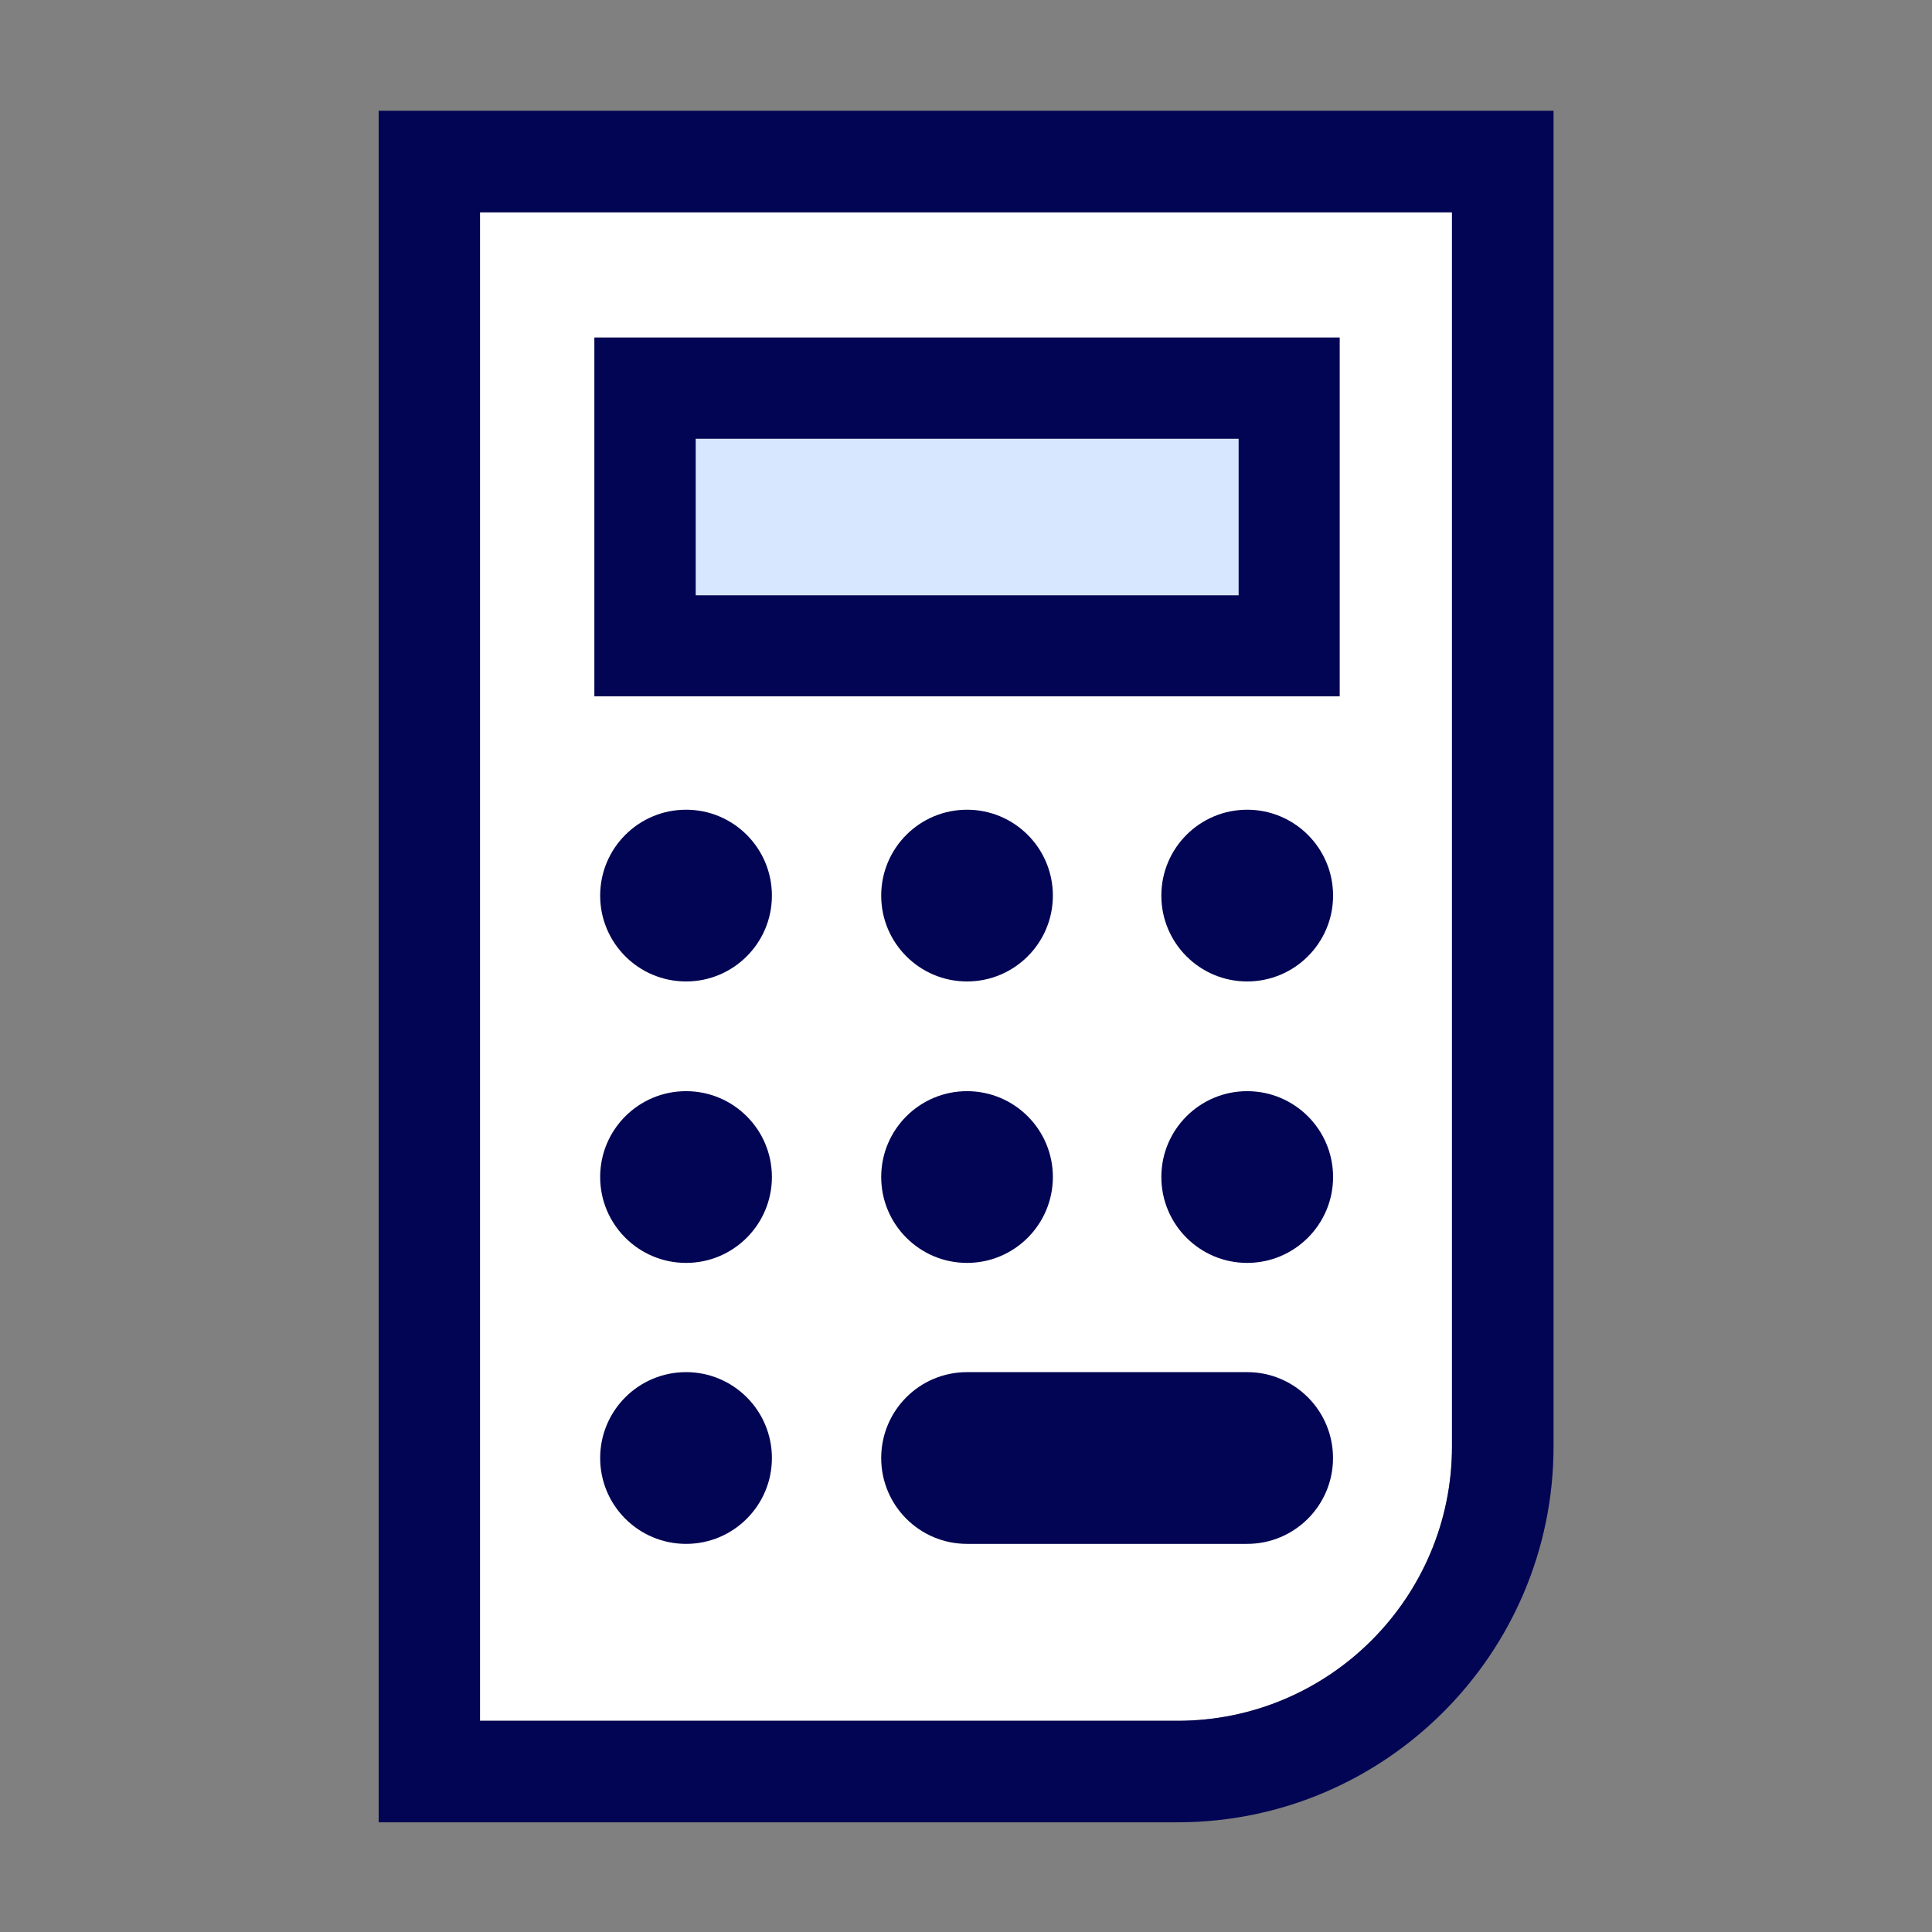
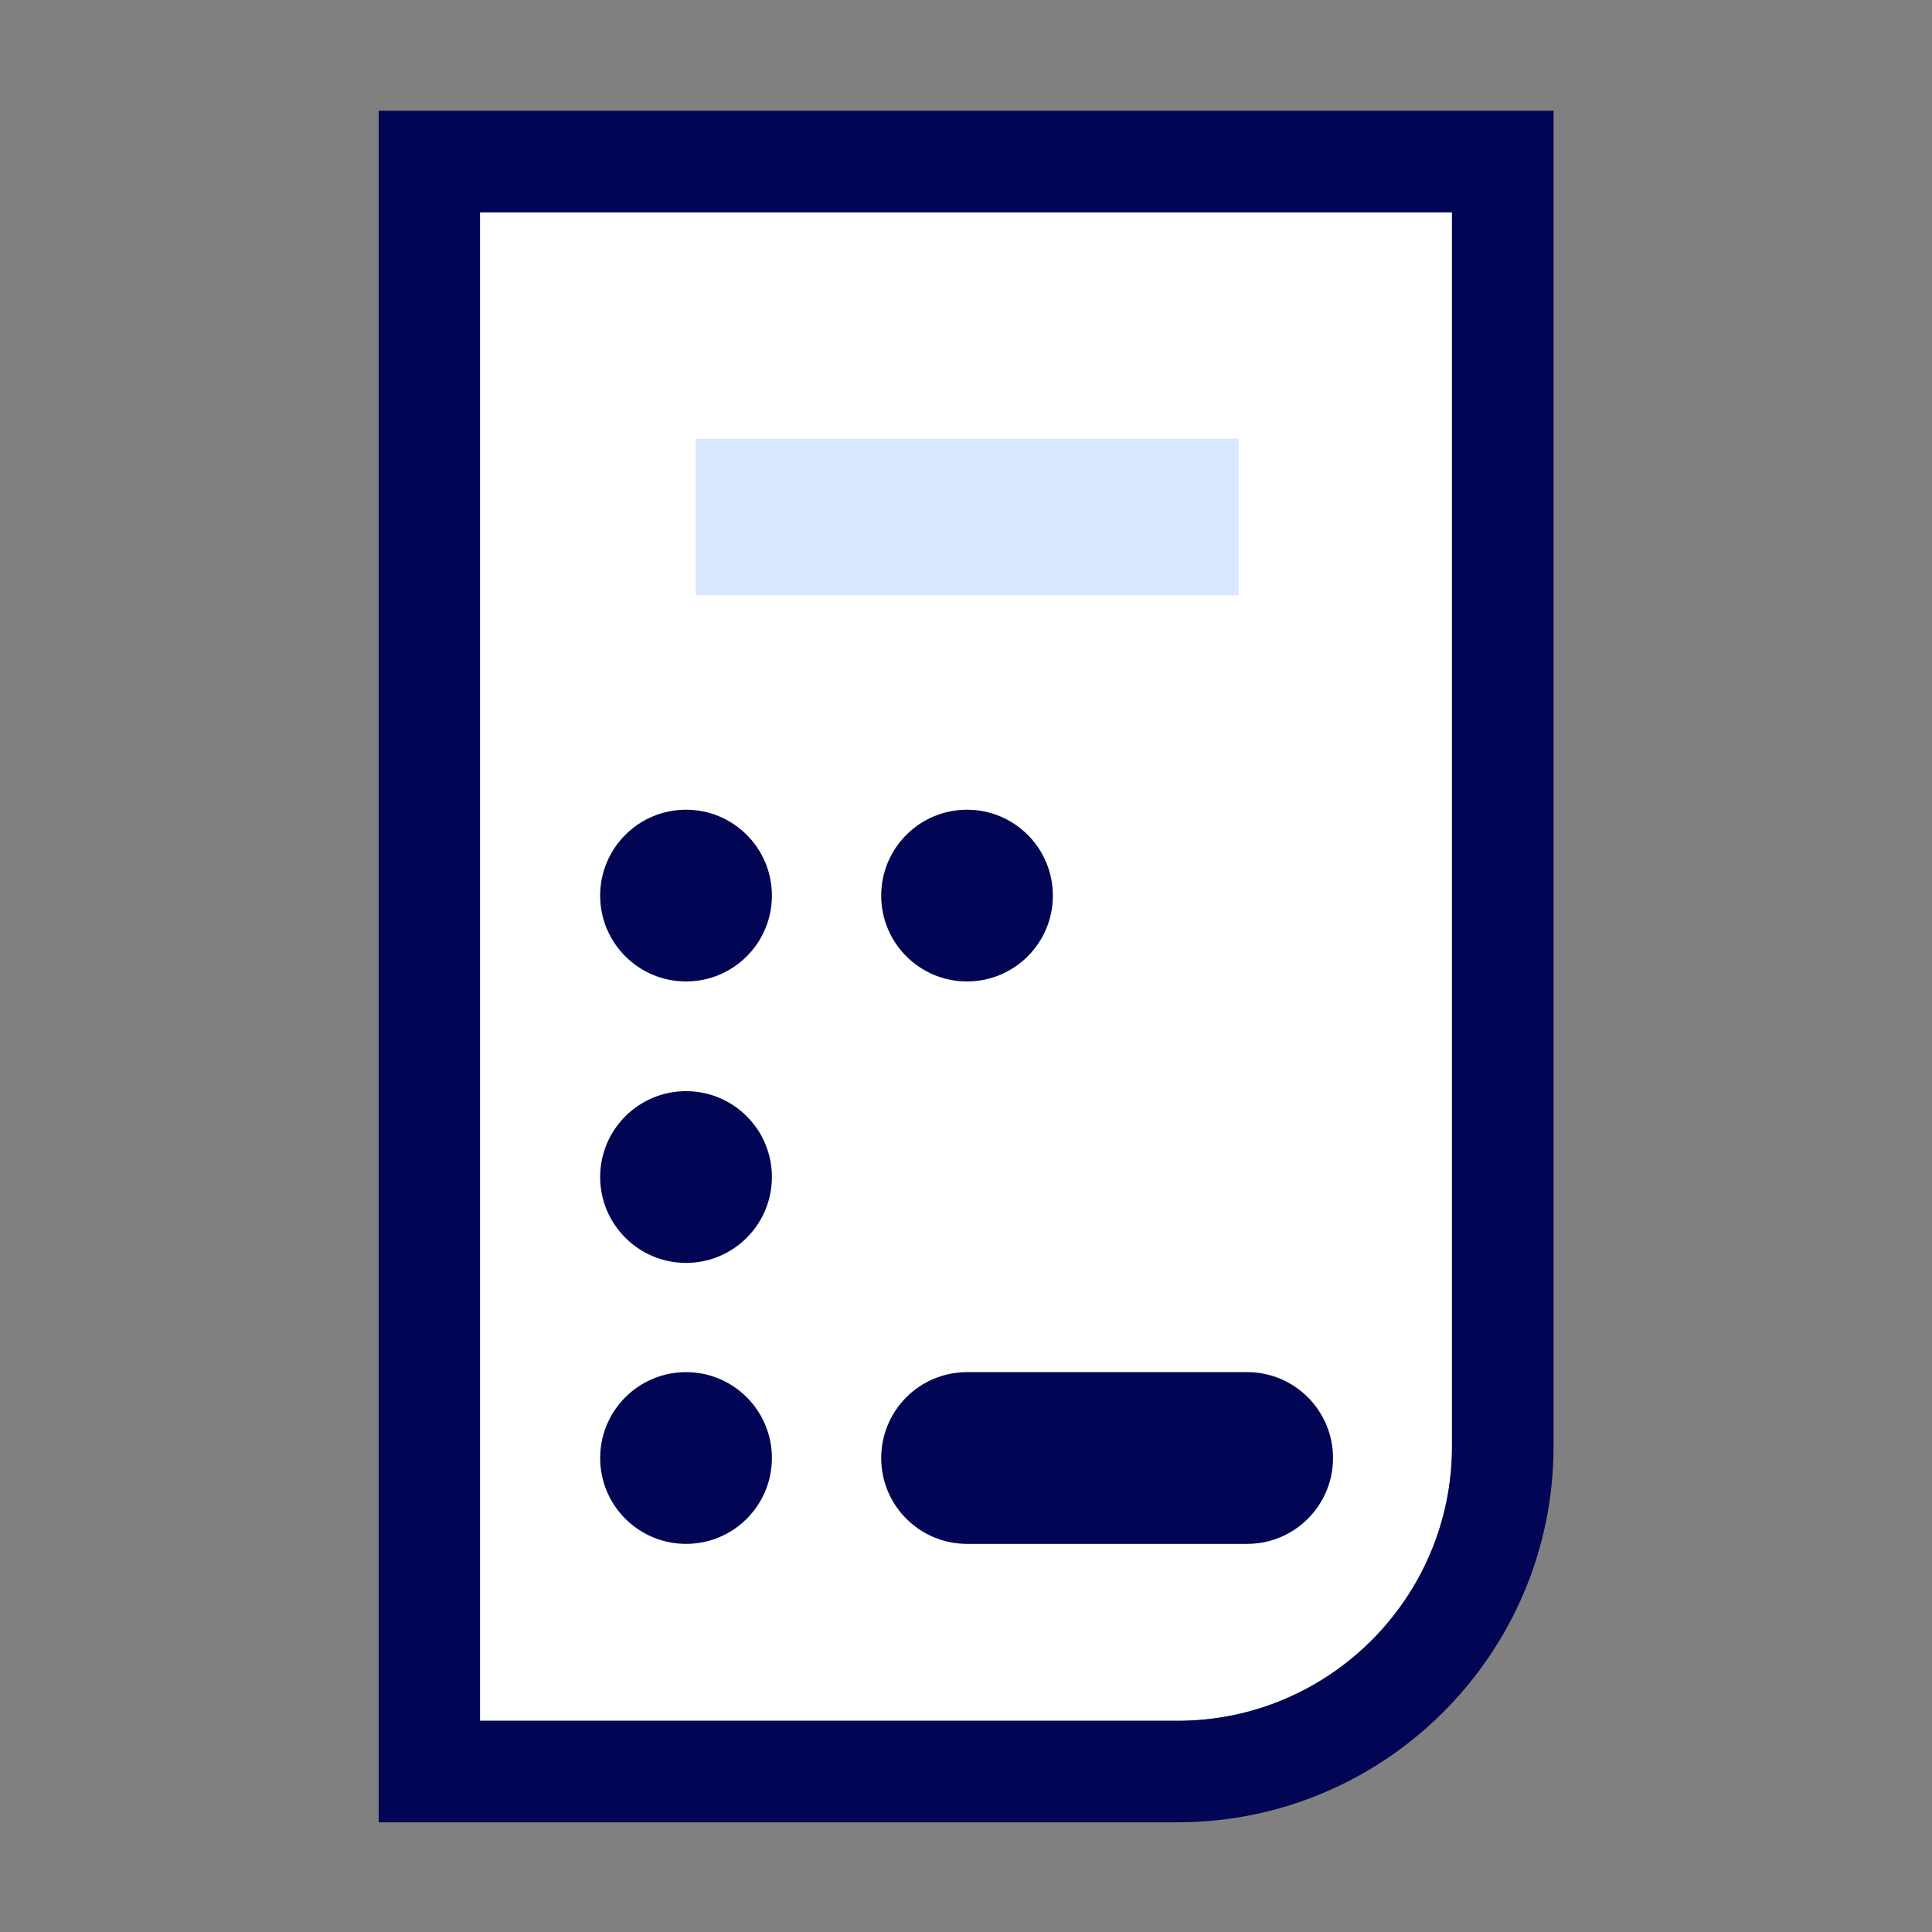
<svg xmlns="http://www.w3.org/2000/svg" width="28" height="28" viewBox="0 0 28 28" fill="none">
  <rect x="0" y="0" width="28" height="28" fill="#808080" stroke="none" />
  <path d="M6.957 24.939H17.068C19.261 24.939 21.044 23.156 21.044 20.963V3.077H6.957V24.939Z" fill="white" />
  <path d="M17.951 6.359H10.083V8.627H17.951V6.359Z" fill="#D7E7FF" />
  <path d="M17.067 26.41H5.488V1.605H22.515V20.963C22.515 23.965 20.073 26.41 17.067 26.41ZM6.959 24.939H17.067C19.261 24.939 21.043 23.156 21.043 20.963V3.077H6.956V24.939H6.959Z" fill="#020553" />
-   <path d="M19.416 10.092H8.614V4.891H19.416V10.089V10.092ZM10.083 8.627H17.951V6.359H10.083V8.627Z" fill="#020553" />
  <path d="M9.943 14.224C10.63 14.224 11.187 13.667 11.187 12.98C11.187 12.292 10.63 11.735 9.943 11.735C9.255 11.735 8.698 12.292 8.698 12.98C8.698 13.667 9.255 14.224 9.943 14.224Z" fill="#020553" />
-   <path d="M18.075 14.224C18.762 14.224 19.32 13.667 19.32 12.98C19.32 12.292 18.762 11.735 18.075 11.735C17.388 11.735 16.831 12.292 16.831 12.98C16.831 13.667 17.388 14.224 18.075 14.224Z" fill="#020553" />
  <path d="M14.015 14.224C14.702 14.224 15.259 13.667 15.259 12.98C15.259 12.292 14.702 11.735 14.015 11.735C13.328 11.735 12.771 12.292 12.771 12.98C12.771 13.667 13.328 14.224 14.015 14.224Z" fill="#020553" />
  <path d="M9.943 18.303C10.63 18.303 11.187 17.745 11.187 17.058C11.187 16.371 10.63 15.814 9.943 15.814C9.255 15.814 8.698 16.371 8.698 17.058C8.698 17.745 9.255 18.303 9.943 18.303Z" fill="#020553" />
-   <path d="M18.075 18.303C18.762 18.303 19.32 17.745 19.32 17.058C19.32 16.371 18.762 15.814 18.075 15.814C17.388 15.814 16.831 16.371 16.831 17.058C16.831 17.745 17.388 18.303 18.075 18.303Z" fill="#020553" />
-   <path d="M14.015 18.303C14.702 18.303 15.259 17.745 15.259 17.058C15.259 16.371 14.702 15.814 14.015 15.814C13.328 15.814 12.771 16.371 12.771 17.058C12.771 17.745 13.328 18.303 14.015 18.303Z" fill="#020553" />
  <path d="M9.943 22.375C10.63 22.375 11.187 21.818 11.187 21.131C11.187 20.443 10.63 19.886 9.943 19.886C9.255 19.886 8.698 20.443 8.698 21.131C8.698 21.818 9.255 22.375 9.943 22.375Z" fill="#020553" />
  <path d="M18.075 19.886H14.015C13.327 19.886 12.771 20.443 12.771 21.131C12.771 21.818 13.327 22.375 14.015 22.375H18.075C18.762 22.375 19.319 21.818 19.319 21.131C19.319 20.443 18.762 19.886 18.075 19.886Z" fill="#020553" />
</svg>